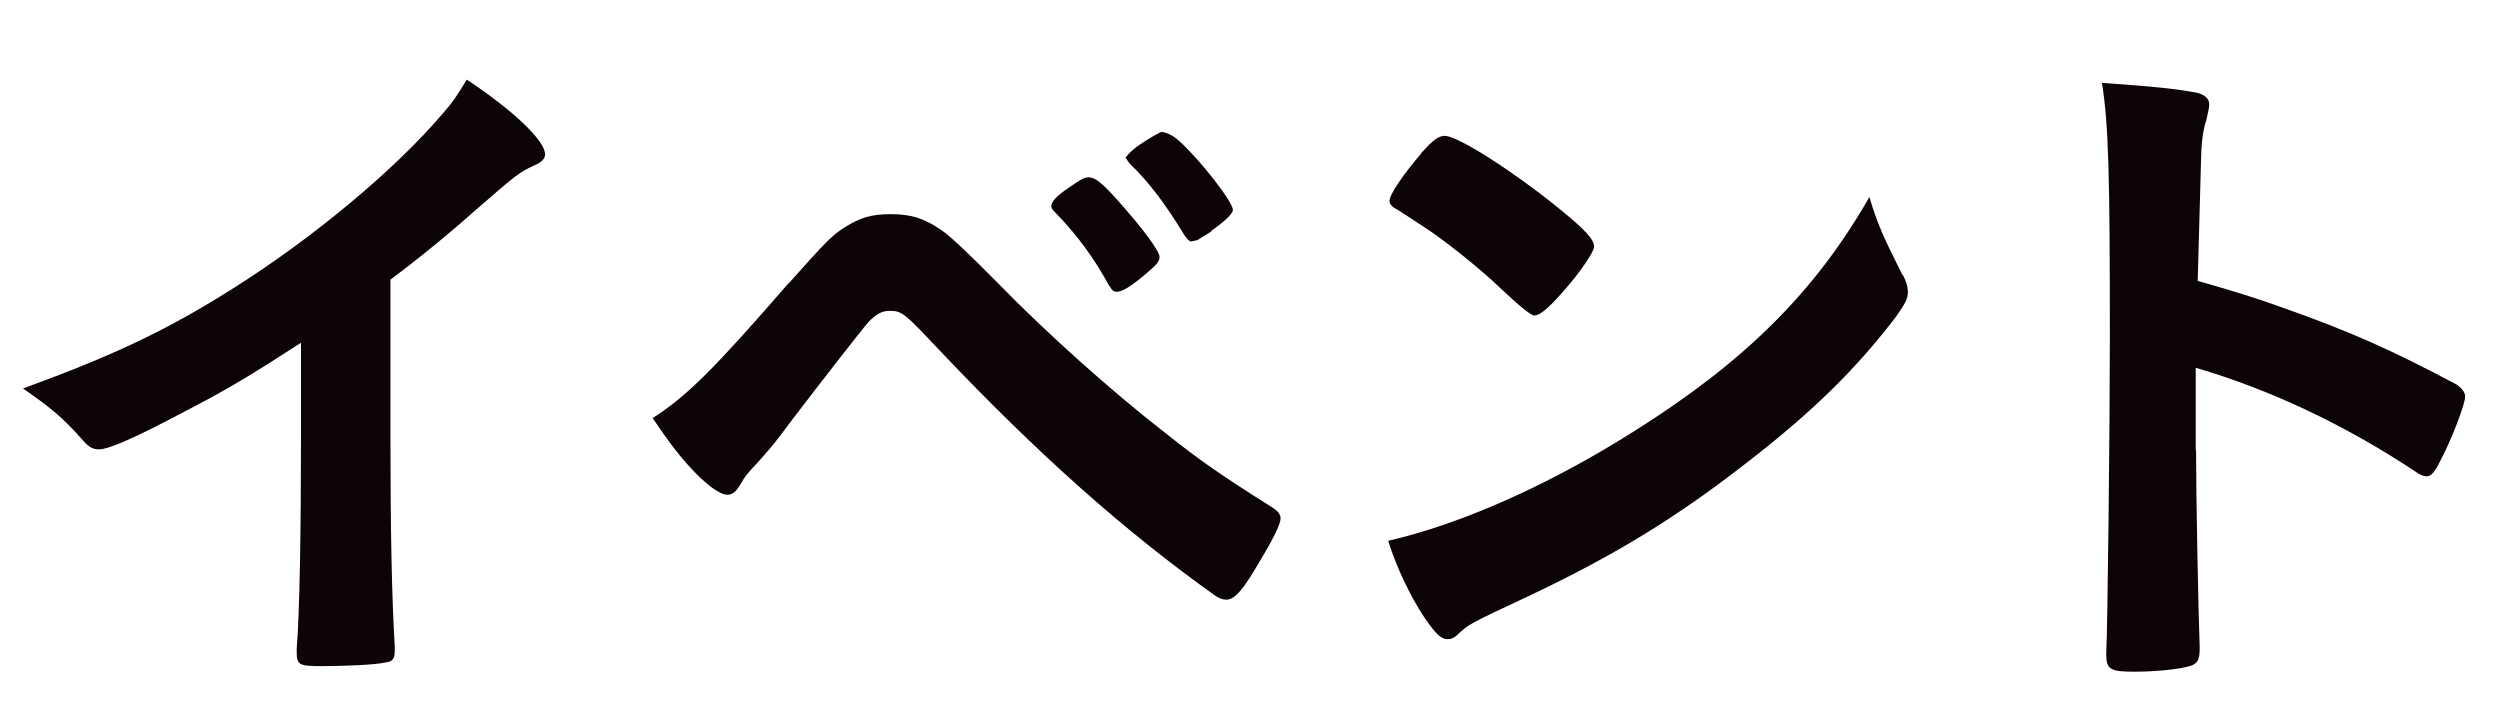
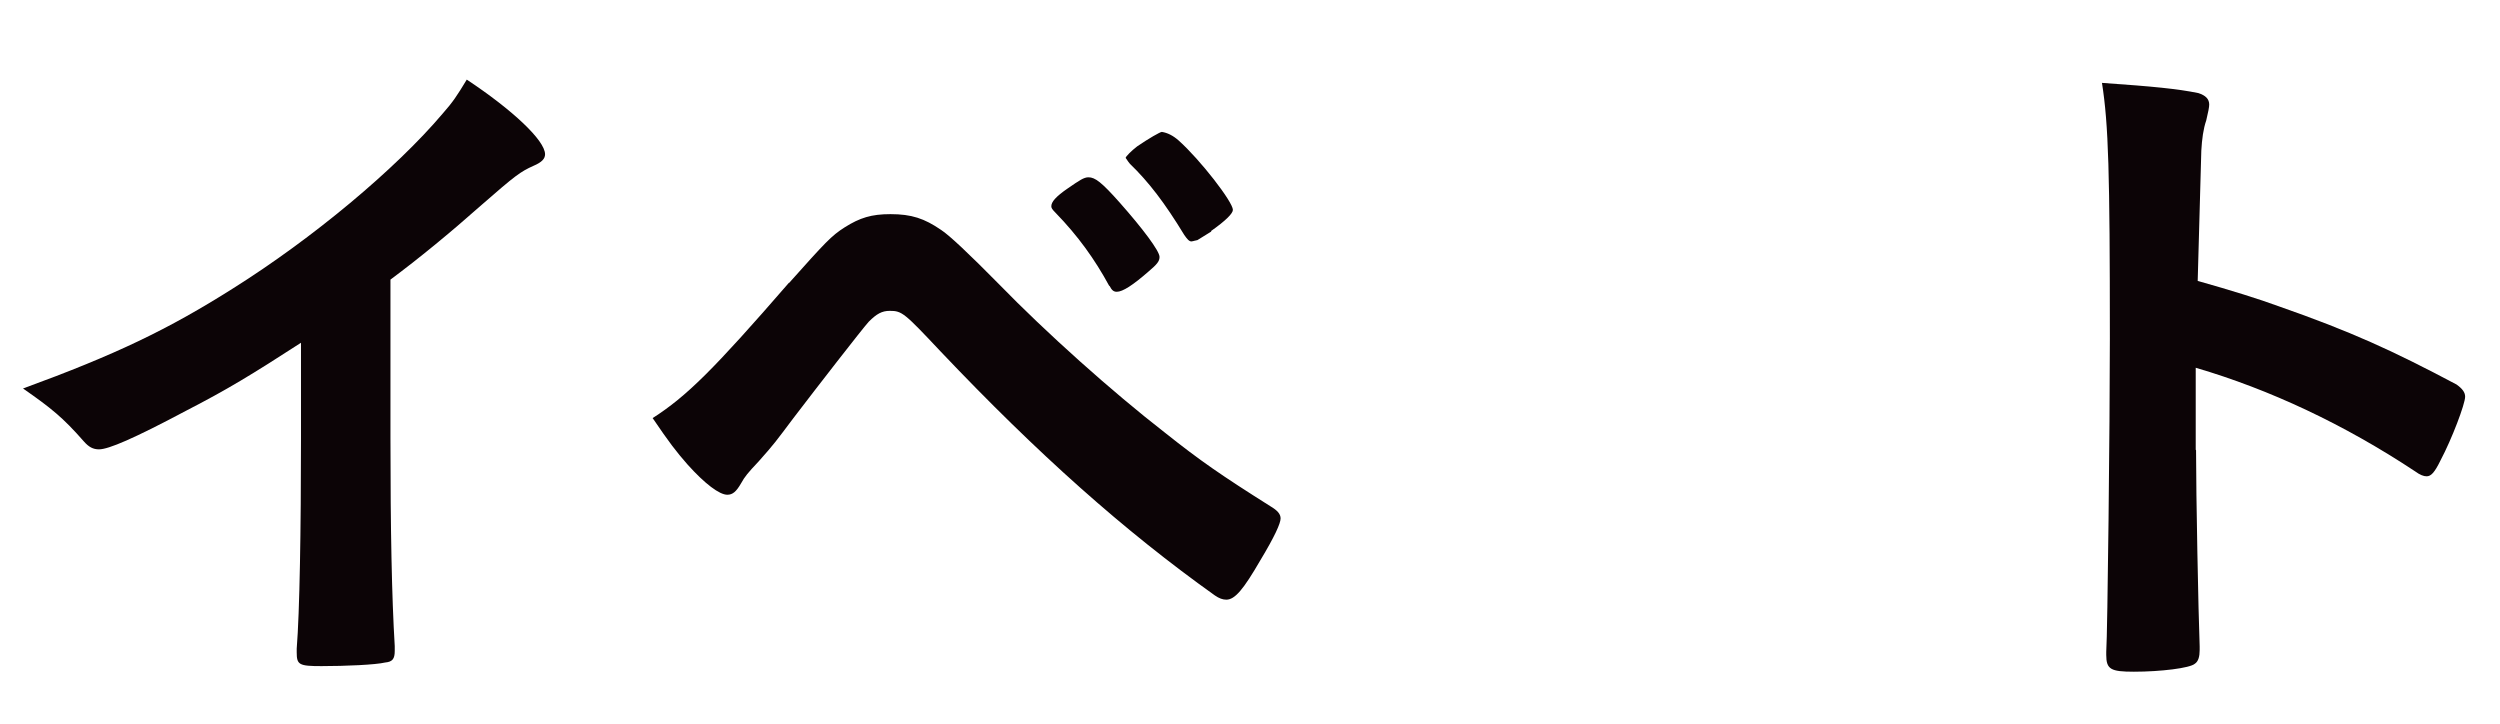
<svg xmlns="http://www.w3.org/2000/svg" id="_レイヤー_1" data-name="レイヤー 1" width="76" height="22" viewBox="0 0 76 22">
  <path d="M11.87,13.33c0,2.77,.04,4.82,.13,6.31v.15c0,.24-.07,.33-.29,.35-.29,.07-1.21,.11-1.94,.11-.68,0-.75-.04-.75-.42v-.11c.09-1.12,.13-3.63,.13-6.4v-2.9c-1.5,.97-2.22,1.41-3.5,2.07-1.58,.84-2.35,1.17-2.64,1.17-.18,0-.31-.07-.46-.24-.64-.73-.99-1.01-1.85-1.61,2.82-1.03,4.42-1.8,6.38-3.04,2.42-1.52,4.95-3.63,6.38-5.32,.31-.35,.44-.55,.73-1.03,1.39,.92,2.38,1.85,2.38,2.27,0,.13-.09,.24-.35,.35-.4,.18-.55,.29-1.58,1.19-.97,.86-1.91,1.63-2.77,2.27v4.84Z" fill="#0c0406" />
  <path d="M23.99,8.6c1.1-1.23,1.28-1.43,1.69-1.69,.46-.29,.81-.4,1.39-.4,.64,0,1.03,.13,1.54,.48q.37,.24,1.76,1.65c1.43,1.47,3.43,3.26,5.04,4.51,1.08,.86,1.72,1.3,3.21,2.24,.22,.13,.31,.24,.31,.37,0,.15-.18,.55-.62,1.28-.51,.88-.77,1.19-1.03,1.19-.11,0-.22-.04-.35-.13-2.75-1.96-5.37-4.29-8.34-7.42-1.1-1.17-1.17-1.23-1.54-1.23-.24,0-.4,.09-.64,.33-.2,.22-1.58,2-2.29,2.93-.55,.73-.57,.77-1.06,1.32-.33,.35-.42,.46-.53,.66-.15,.26-.26,.35-.42,.35-.24,0-.68-.33-1.21-.92-.35-.4-.55-.66-1.06-1.41,1.03-.66,1.85-1.47,4.14-4.11Zm9.73,.09c-.44-.81-.95-1.52-1.63-2.22-.11-.11-.13-.15-.13-.2,0-.13,.13-.29,.51-.55,.35-.24,.48-.33,.62-.33,.2,0,.4,.15,.95,.77,.7,.79,1.21,1.47,1.21,1.65,0,.13-.07,.22-.33,.44-.48,.42-.79,.62-.97,.62-.09,0-.15-.04-.22-.18Zm3.1-1.65c-.15,.09-.35,.22-.42,.26t-.09,.02s-.07,.02-.09,.02c-.07,0-.13-.07-.22-.2-.59-.97-1.08-1.61-1.65-2.16-.02-.02-.07-.09-.13-.18,0-.04,.18-.22,.35-.35,.35-.24,.7-.44,.75-.44q.26,.04,.51,.26c.66,.59,1.65,1.87,1.65,2.11,0,.11-.22,.33-.66,.64Z" fill="#0c0406" />
-   <path d="M57.85,8.36c.11,.22,.15,.37,.15,.51,0,.22-.09,.37-.37,.77-1.21,1.58-2.51,2.86-4.47,4.38-2.2,1.72-4.07,2.86-6.71,4.11-1.69,.79-1.78,.84-2.05,1.08-.18,.18-.26,.22-.4,.22-.2,0-.37-.18-.7-.66-.44-.66-.86-1.56-1.1-2.33,2.22-.51,4.88-1.69,7.46-3.32,3.39-2.13,5.52-4.25,7.17-7.13,.24,.81,.44,1.25,1.01,2.38Zm-14.65-3.7c.38-.42,.53-.53,.73-.53,.42,.02,2.07,1.08,3.43,2.18,.84,.68,1.1,.97,1.1,1.19,0,.15-.4,.75-.92,1.34-.48,.55-.73,.75-.9,.75q-.15,0-1.06-.86c-.57-.55-1.72-1.47-2.29-1.83q-.77-.51-.92-.59c-.09-.07-.13-.13-.13-.2,0-.2,.42-.81,.97-1.45Z" fill="#0c0406" />
  <path d="M66.76,13.69c0,1.34,.07,4.93,.11,5.96v.11c0,.2-.04,.35-.15,.42-.15,.13-1.03,.24-1.85,.24-.7,0-.84-.07-.84-.51v-.09c.04-.57,.11-6.91,.11-9.53,0-5.06-.04-6.49-.24-7.77,1.58,.11,2.29,.18,2.93,.31,.22,.07,.33,.18,.33,.35q0,.11-.09,.48c-.09,.26-.13,.57-.15,.92,0,.04-.04,1.36-.11,3.96q1.56,.44,2.46,.77c2.2,.77,3.45,1.34,5.41,2.38,.18,.13,.26,.24,.26,.37,0,.22-.4,1.28-.75,1.94-.18,.37-.29,.48-.42,.48-.09,0-.2-.04-.35-.15-2.16-1.43-4.42-2.49-6.67-3.15v2.49Z" fill="#0c0406" />
</svg>